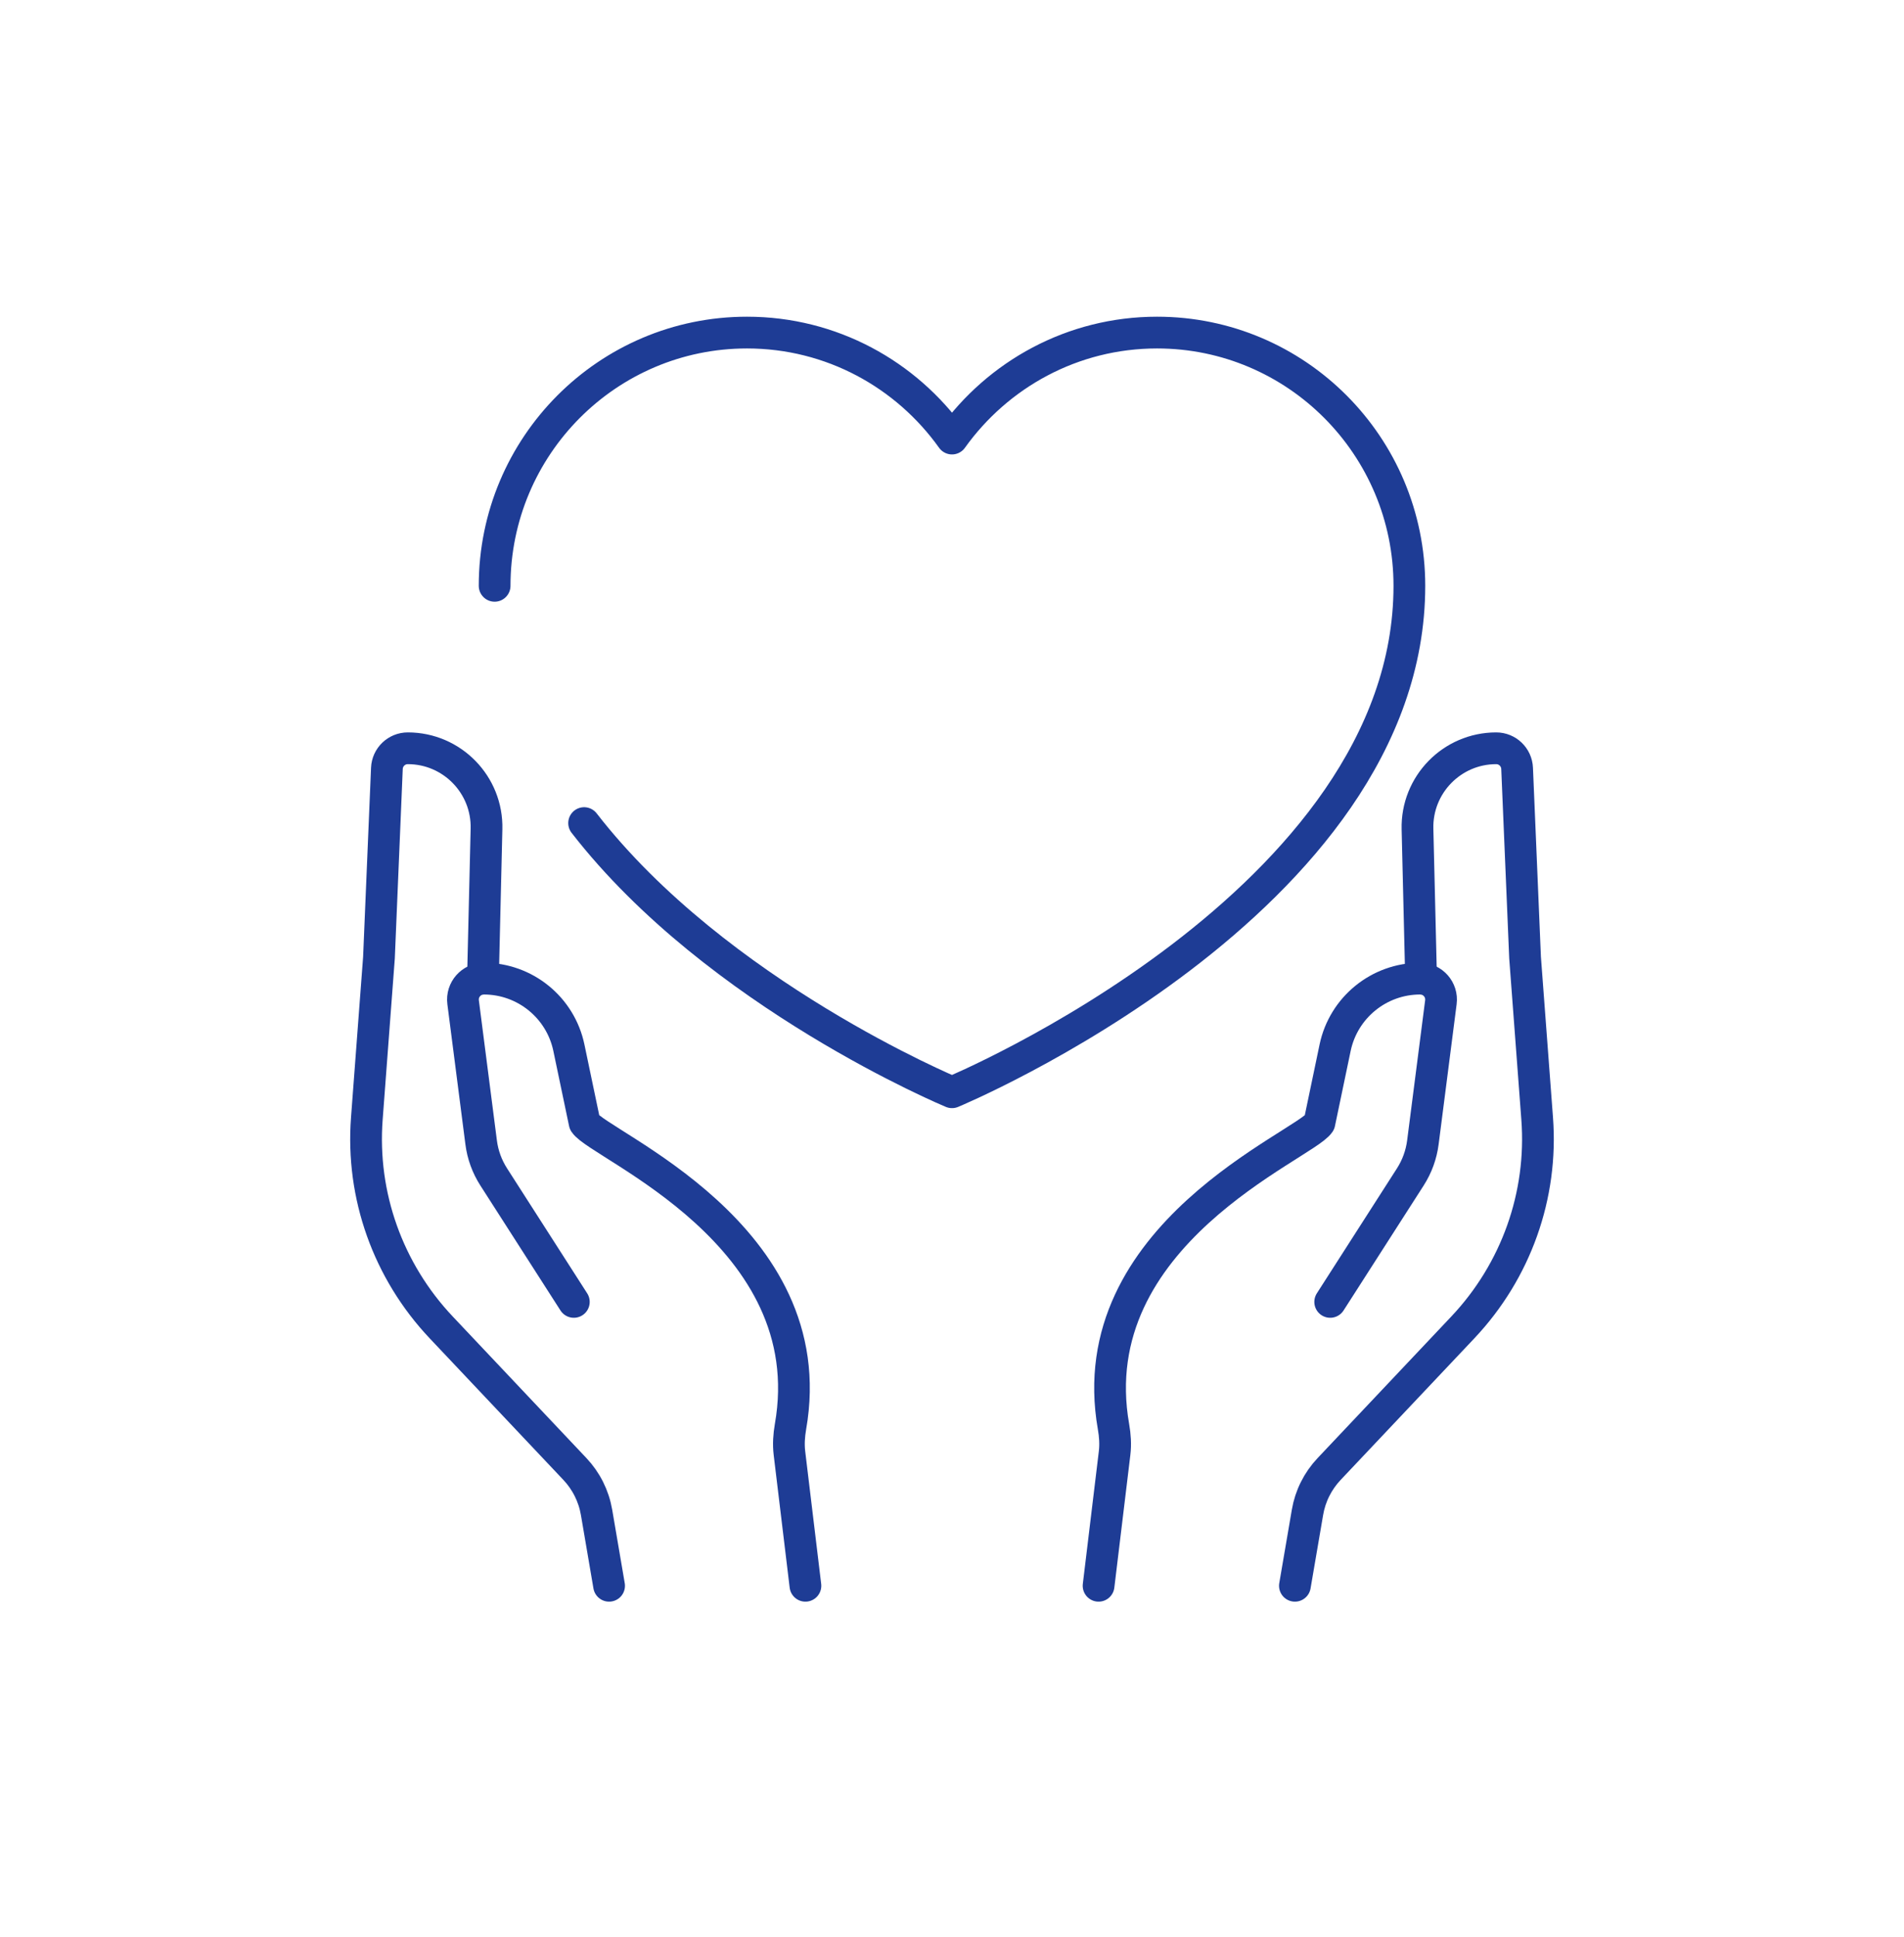
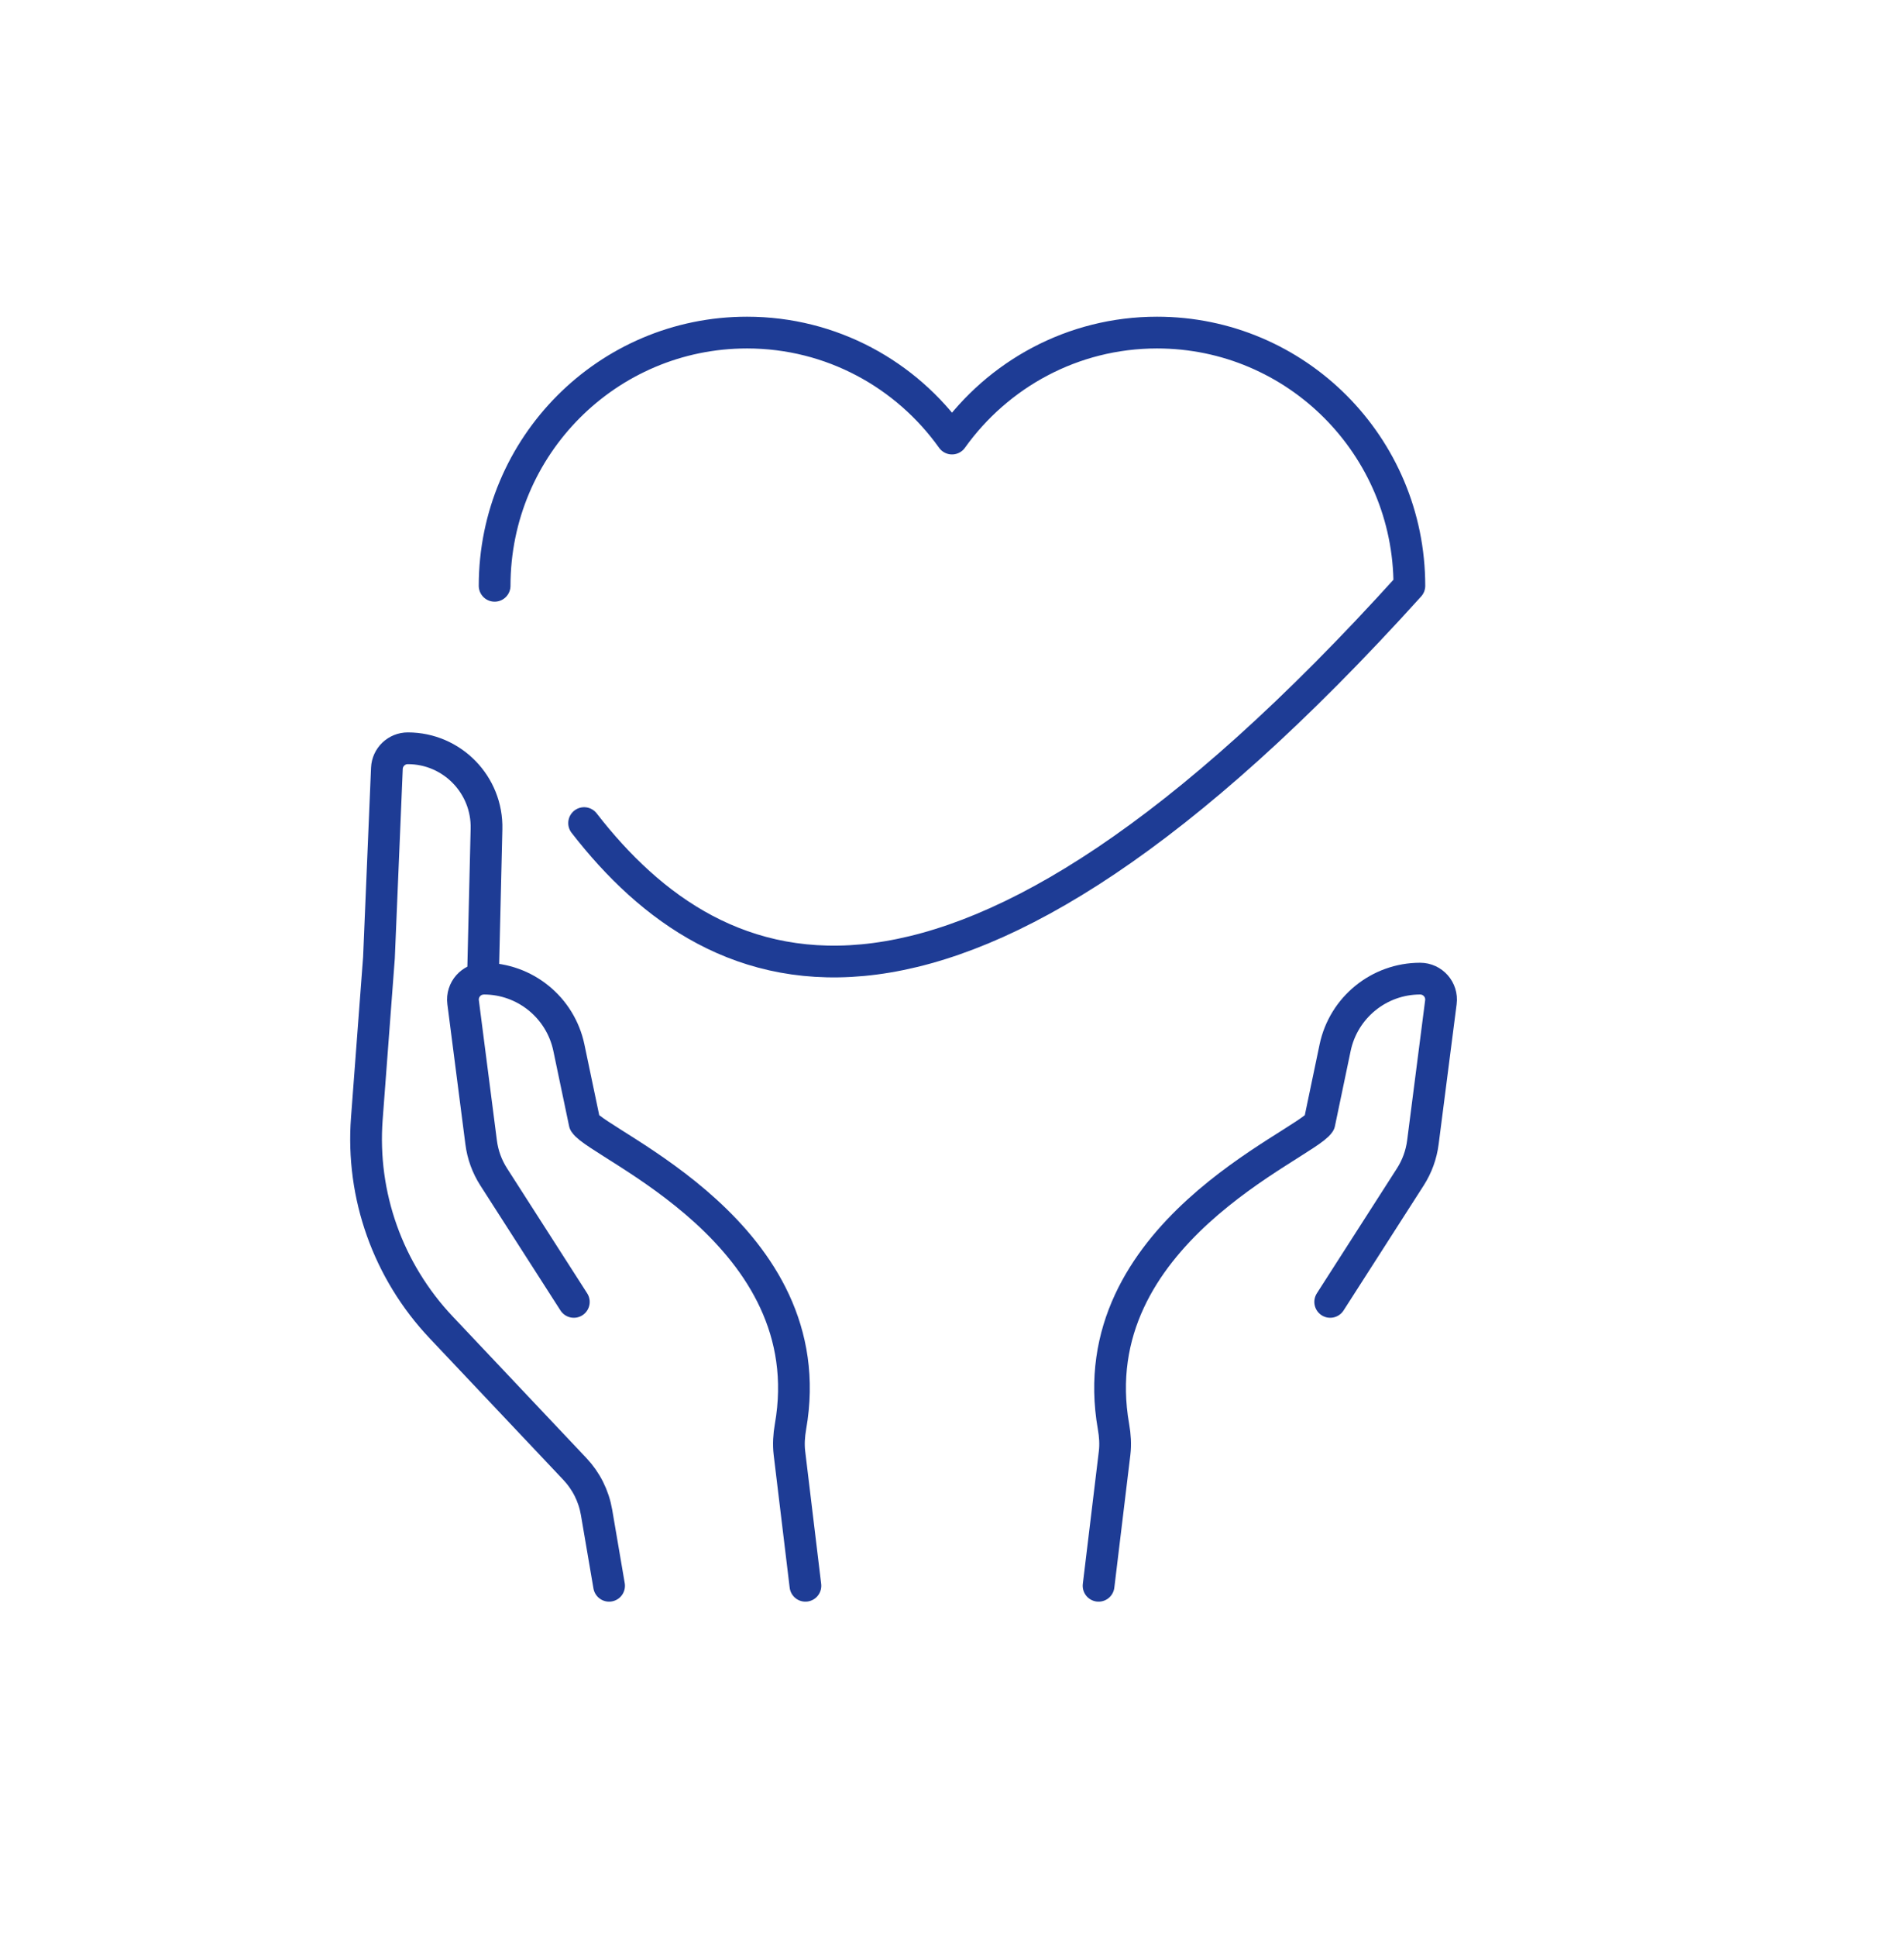
<svg xmlns="http://www.w3.org/2000/svg" width="60" height="61" viewBox="0 0 60 61" fill="none">
-   <path d="M15.587 18.451C15.587 14.046 19.148 10.475 23.539 10.475C26.205 10.475 28.558 11.794 30 13.813C31.444 11.794 33.797 10.475 36.462 10.475C40.853 10.475 44.413 14.046 44.413 18.451C44.413 28.42 30 34.402 30 34.402C30 34.402 22.602 31.332 18.407 25.924" stroke="#1E3C95" stroke-linecap="round" stroke-linejoin="round" />
+   <path d="M15.587 18.451C15.587 14.046 19.148 10.475 23.539 10.475C26.205 10.475 28.558 11.794 30 13.813C31.444 11.794 33.797 10.475 36.462 10.475C40.853 10.475 44.413 14.046 44.413 18.451C30 34.402 22.602 31.332 18.407 25.924" stroke="#1E3C95" stroke-linecap="round" stroke-linejoin="round" />
  <path d="M18.083 41.005L15.557 37.067C15.346 36.738 15.211 36.367 15.162 35.979L14.594 31.567C14.543 31.172 14.851 30.823 15.248 30.823C16.543 30.823 17.662 31.732 17.927 32.999L18.423 35.366C18.893 36.08 25.977 38.882 24.91 44.938C24.863 45.211 24.844 45.49 24.877 45.765L25.381 49.946" stroke="#1E3C95" stroke-linecap="round" stroke-linejoin="round" />
  <path d="M19.194 49.946L18.799 47.634C18.711 47.12 18.474 46.646 18.116 46.267L13.905 41.81C12.227 40.035 11.377 37.651 11.56 35.23L11.942 30.162L12.192 24.2C12.207 23.847 12.497 23.568 12.851 23.568C14.246 23.568 15.367 24.718 15.331 26.112L15.219 30.822" stroke="#1E3C95" stroke-linecap="round" stroke-linejoin="round" />
  <path d="M41.918 41.005L44.444 37.067C44.655 36.738 44.789 36.367 44.839 35.979L45.406 31.567C45.457 31.172 45.15 30.823 44.752 30.823C43.457 30.823 42.339 31.732 42.073 32.999L41.578 35.366C41.108 36.08 34.024 38.882 35.09 44.938C35.138 45.211 35.157 45.49 35.124 45.765L34.619 49.946" stroke="#1E3C95" stroke-linecap="round" stroke-linejoin="round" />
-   <path d="M40.806 49.946L41.202 47.634C41.289 47.12 41.527 46.646 41.885 46.267L46.096 41.81C47.773 40.035 48.623 37.651 48.44 35.23L48.059 30.162L47.808 24.2C47.793 23.847 47.503 23.568 47.15 23.568C45.755 23.568 44.634 24.718 44.669 26.112L44.782 30.822" stroke="#1E3C95" stroke-linecap="round" stroke-linejoin="round" />
</svg>